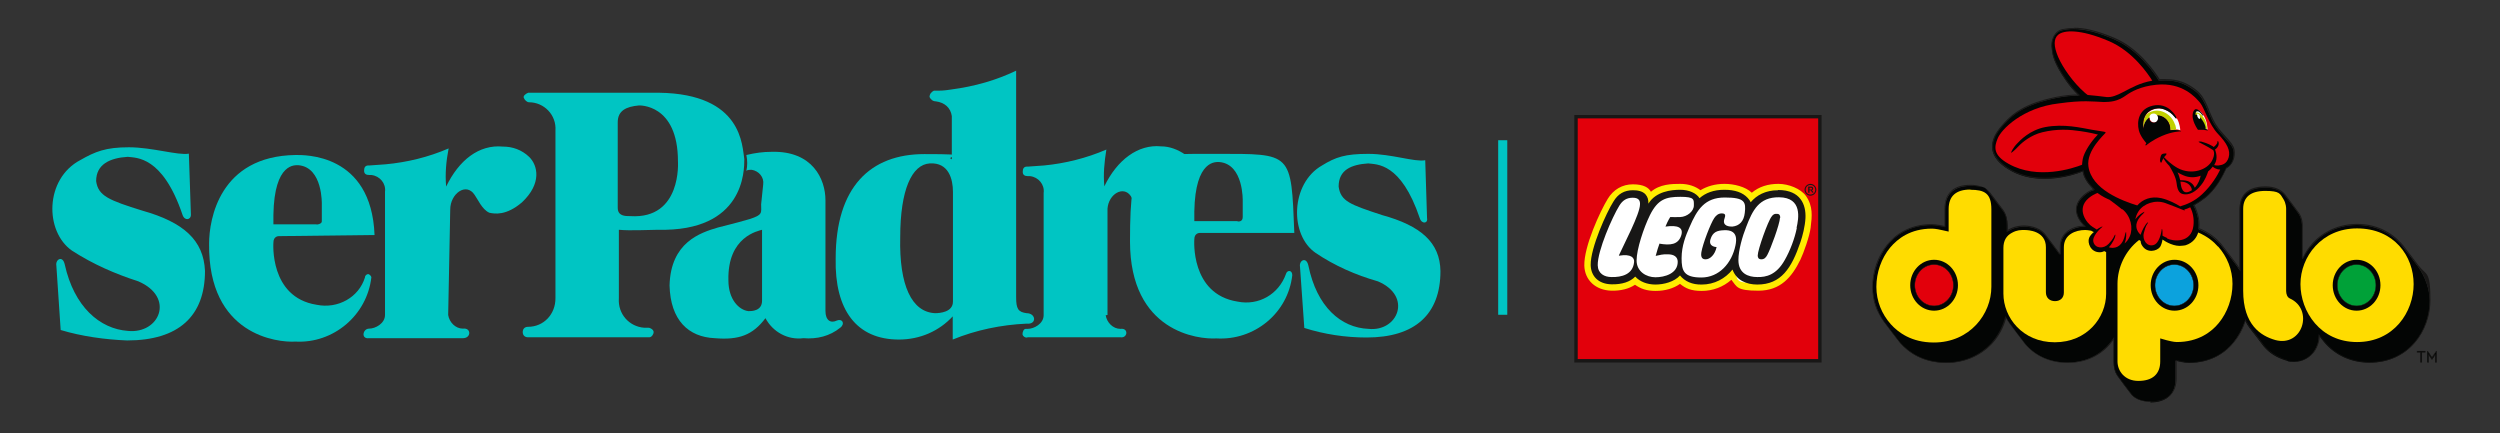
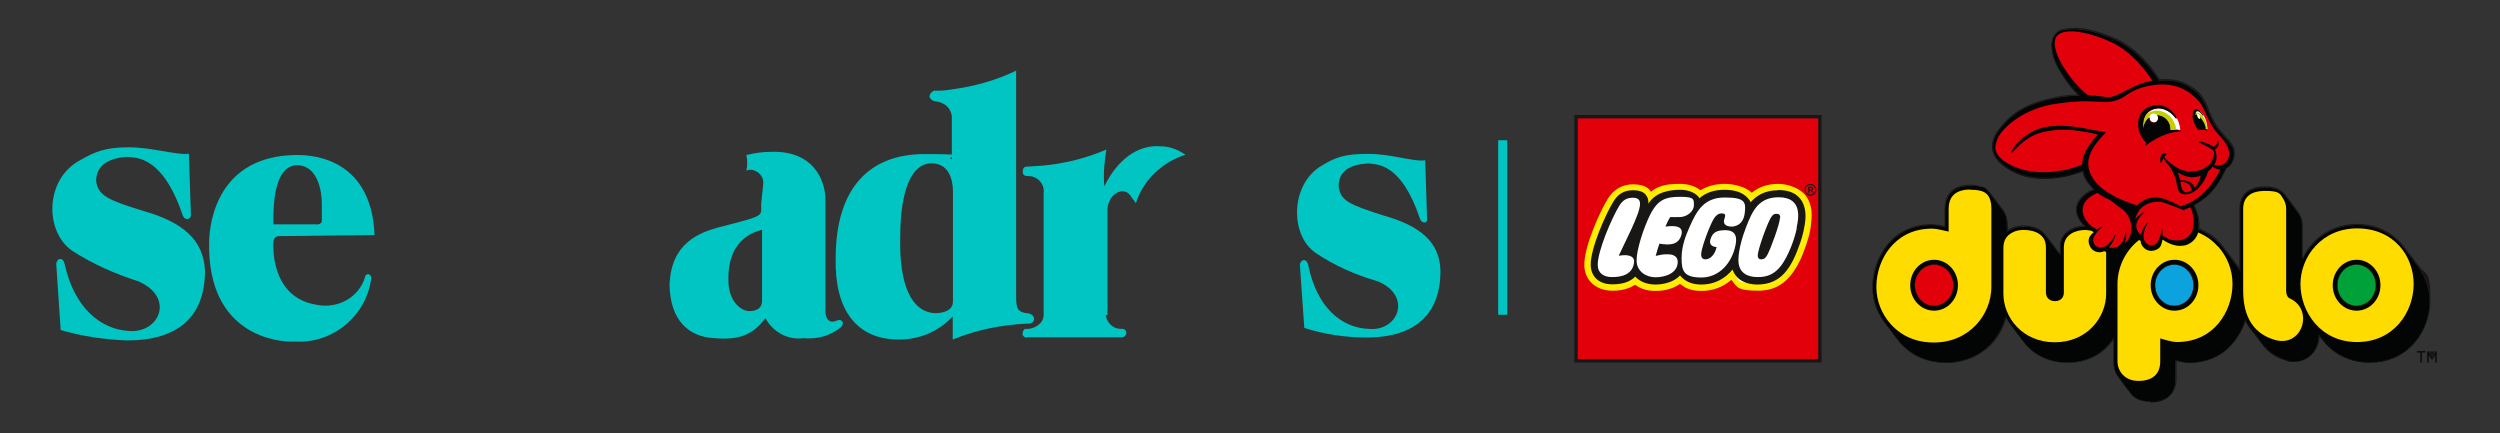
<svg xmlns="http://www.w3.org/2000/svg" id="Capa_1" version="1.1" viewBox="0 0 1100 190.6">
  <rect x="0" y="0" width="1100" height="190.6" fill="#333333" stroke="none" />
  <defs>
    <style>
      .st0 {
        fill: #c2d100;
      }

      .st1 {
        fill: #e2000b;
      }

      .st2 {
        fill: #00a138;
      }

      .st3 {
        fill: #fff;
      }

      .st4 {
        fill: #030504;
      }

      .st5 {
        fill: #0ca2dd;
      }

      .st6 {
        fill: #181716;
      }

      .st7 {
        fill: #ffec00;
      }

      .st8 {
        fill: #ffdc00;
      }

      .st9 {
        fill: #00c5c3;
      }
    </style>
  </defs>
  <rect class="st9" x="659.2" y="61.7" width="4" height="76.8" />
  <g id="logo_padres">
    <g id="Group_37">
      <path id="Path_28" class="st9" d="M62.7,92.7c-14.8-4.6-19.5-6.5-20.4-13,0-7.4,6-10.2,13.9-10.7,3.7.5,15.3-.5,24.1,25.5.9,2.8,3.7,2.3,3.7,0l-.9-26.9c-4.6.9-16.2-2.8-26.4-2.8s-14.8,1.9-21.3,5.6c-15.8,8.3-15.8,31.5-3.7,39.9,9.3,6,19,10.2,29.2,13.5,16.2,7,9.3,23.2-4.6,21.8-12.5-.9-23.7-10.7-27.8-29.2-.9-4.2-4.2-2.3-3.7.5l1.9,28.3c9.3,2.8,19.5,4.2,29.2,4.6,22.7,0,34.3-10.7,34.3-30.6-.6-13.5-9.4-21.4-27.5-26.5" />
      <path id="Path_29" class="st9" d="M139.3,98.8c.9,0,2.3-.5,2.3-1.4v-7.5s.5-16.2-10.2-17.2c-1.4,0-10.7-1.4-11.1,21.8v4.2h19M122.6,103.9s-2.3,0-2.3,2.8c0,0-1.9,24.1,19,27.4,9.3,1.9,18.6-3.2,21.3-12.1,0-.9.9-1.4,1.4-1.4s1.4.9,1.4,1.4h0c-1.9,16.7-16.7,29.2-33.4,28.3-7.9.5-38.5-2.8-38-43.1,0-10.7,4.6-38.5,38-39,3.7,0,33.4-.9,34.8,35.2l-42.2.5h0Z" />
-       <path id="Path_30" class="st9" d="M197.2,138.6c.5,3.2,3.2,6,6.5,6,3.7-.5,3.7,4.2,0,4.2h-41.3c-3.7.5-2.8-4.2,0-4.2s7-2.3,7-6v-54.2c.5-3.7-2.3-7-6-7.4h-.9c-1.4,0-2.3-.5-2.3-1.9s.5-2.3,1.9-2.3h.5l7-.5c9.7-.9,19-3.2,27.8-7-1.1,5.6-1.6,11.2-1.1,16.8,5.6-11.6,14.4-18.6,25-17.6,4.2,0,8.3,1.4,11.6,4.6,3.7,3.7,5.6,11.6-3.2,19.9-7,6-12.1,5.1-14.4,4.6-3.2-1.4-5.1-6-6.5-7.9-3.7-5.6-10.7-.5-10.7,6.5l-.9,46.4" />
    </g>
    <path id="Path_31" class="st9" d="M608,94.6c-13.9-4.6-18.1-6-19-12.5,0-7.4,5.6-9.7,13-10.2,3.7.5,14.4-.5,22.7,24.1.9,2.8,3.7,2.3,3.2,0l-.8-25.5c-4.6.9-14.8-2.8-25-2.8s-14.4,1.4-20.4,5.1c-13.9,7.9-14.4,30.6-2.8,38.5,8.3,5.6,17.6,9.7,27.4,12.5,15.3,6.5,8.8,22.3-4.2,20.9-12.1-.5-22.7-9.7-26.4-27.8-.9-4.2-4.2-2.3-3.7.5l1.9,26.9c8.8,2.8,18.1,4.2,27.4,4.2,21.3,0,32.5-10.2,32.5-29.2-.2-12.6-8.6-20-25.8-24.7" />
    <path id="Path_32" class="st9" d="M419.3,84.4c0-5.6-1.9-13-10.2-12.5-7.9.5-13,11.6-13,32.5-.5,21.3,5.1,32.9,15.3,33.4,2.3,0,7.9-.5,7.9-5.1v-48.3M447.1,31.1v99.7c0,5.1.9,6.5,4.6,7,4.2,0,4.6,5.1,0,4.6-11.1.5-22.3,2.8-32.5,7v-10.2c-6,6.5-14.4,10.2-23.7,10.2-18.6,0-28.3-13-27.8-35.7,0-31.5,15.3-45.9,39-45.9s8.3.9,12.1,2.3v-19c-.5-3.7-3.2-6-7-6.5-1.4,0-2.3-.9-2.8-1.9,0-1.4.9-2.3,1.9-2.8h.5c2.8,0,3.7,0,7-.5,10.6-1.4,19.9-4.1,28.7-8.3Z" />
-     <path id="Path_33" class="st9" d="M544.5,97.4s2.3.5,2.3-1.9v-7s.5-16.2-10.2-17.2c-1.4,0-10.7-1.4-11.1,21.8v4.2h19M527.8,102.5s-2.3,0-2.3,2.8c0,0-1.9,24.1,19,27.4,9.3,1.9,18.1-3.2,21.3-12.1.5-1.9,2.8-1.9,2.8.5-1.9,16.7-16.7,28.8-33.4,27.8-7.9.5-38-2.8-38-42.7s4.6-38.5,38-38.5,32.9-.9,34.3,34.8c0,0-41.7,0-41.7,0Z" />
    <path id="Path_34" class="st9" d="M335.3,101.1c-1.4.5-15.3,2.8-14.8,22.3,0,8.3,4.6,13,8.8,13.5,1.4,0,6,0,6-4.6v-31.2M335.8,81.2c.5-3.2-1.9-6-5.1-6.5-.9,0-1.9,0-2.3.5.5-2.3.5-4.6,0-7,3.7-.9,7.4-1.4,11.1-1.4,18.1-.5,23.7,12.1,23.7,21.3v48.7c0,4.2,2.3,5.6,5.1,4.2,2.3-.9,3.7,1.4,1.4,3.2-4.6,3.7-10.2,5.1-16.2,4.6-7,.9-13.5-2.8-16.7-8.8-5.6,7.4-11.6,9.7-22.3,8.8-11.6-.5-19.5-7.9-19.9-23.2.5-19,13.5-23.2,21.3-25.5,3.2-.9,6-1.4,13.9-3.7,6-1.9,5.1-2.8,5.1-6.5l.9-8.7h0Z" />
-     <path id="Path_35" class="st9" d="M271.8,53.8v37.6c0,3.7,3.2,3.7,5.6,3.7,22.7,1.4,20.9-24.1,20.9-24.1,0-25.5-17.2-24.6-17.2-24.6-5.6.5-9.3,2.3-9.3,7.4M244.4,57.5c.5-7-5.1-12.5-11.6-12.5h0c-.9,0-1.9-.9-2.3-1.9-.5-.9.9-1.9,1.9-2.3h57.5c37.1.5,36.6,23.7,37.6,29.2,0,5.1,0,32-38,31.1-3.7,0-12.1.5-17.2,0v30.1c-.5,7,4.6,12.5,11.1,13h1.9c.9,0,2.3.9,2.3,1.9s-.9,2.3-1.9,2.3h-53.4c-1.4,0-2.3-.9-2.3-2.3s.9-2.3,2.3-2.3h0c7,0,12.1-5.6,12.1-12.5h0V57.5Z" />
    <path id="Path_36" class="st9" d="M486.5,138.7c.5,3.2,3.2,6,6.5,6,3.7-.5,3.2,4.2,0,3.7h-40.8c-.9.5-2.3-.5-2.3-1.4s.5-2.3,1.4-2.3h.9c2.8,0,7-2.3,7-6v-53.8c.5-3.7-2.3-7-6-7.4h-.9c-1.4,0-2.3-.5-2.3-1.9s.5-2.3,1.9-2.3h.5l7-.5c9.3-.9,18.6-3.2,27.4-7-.9,5.6-1.4,10.7-.9,16.2,5.6-11.6,14.8-18.6,25-17.6,3.7,0,7.4,1.4,10.7,3.7-10.2,3.2-18.6,11.1-21.8,21.3-.9-1.4-1.9-2.3-2.3-3.2-3.2-4.6-9.7-.9-10.2,5.6v46.8" />
  </g>
  <g>
    <path class="st4" d="M946.3,176.7c-3.7,0-6.5-1-8.3-2.9-.7-.8-6.2-8.1-6.4-8.5-1.1-1.6-1.6-3.6-1.6-6,0-.9,0-10.5,0-10.5l-.3.5c-2.6,3.8-8.7,10.2-20.1,10.2-7.5,0-14.1-2.9-18.6-8.3-.7-.8-6.4-8.4-6.8-9-.5-.8-1.1-1.6-1.5-2.4l-.2-.4v.5c-1.3,4.2-3.4,8.2-6.4,11.4-5,5.3-12,8.3-19.7,8.3-10.4,0-16.7-4.7-20.2-8.6-.9-1-6.7-8.8-7.2-9.4-3.2-4.5-5-10.1-5-15.4s2.4-13.3,6.5-18.3c3.3-4.1,9.4-8.9,19.5-8.9h.1c1.9,0,4.7.6,5,.7l.8.2v-8c0-6.5,4-10.1,11.1-10.1s6.7,1.1,8.5,3.2c.5.6,5.7,7.5,6,7.9,1.2,1.6,1.8,3.8,1.8,6.3v2.7l.3-.2c.3-.2.7-.4,1-.6,2.4-1.2,5.1-1.4,6.1-1.4s6.4.2,9.2,3.8c0,0,5.6,7.2,6.1,8,0,.1.1.2.2.4h.4v-3c0-3.1,1.3-5.6,3.8-7.2,1.8-1.2,4.2-1.9,6.7-2h.5s-.4-.3-.4-.3c-.6-.6-2.2-2.1-3.1-4.6-1-3-.2-5.8,2.6-8.4,1.3-1.2,2.7-2.1,4.4-2.7h.3c0-.1-.4-.5-.4-.5-.1-.1-.2-.2-.3-.3-2.5-2.7-3.7-4.7-4.2-7.2v-.2s-.3,0-.3,0c-.6.2-1.3.5-2.1.8-2.7.9-8.1,2.4-14.4,2.4s-11.6-1.4-16.2-4.3c-3.9-2.4-6.3-5.3-6.8-8.4-.5-2.9.6-6.1,3.3-9.4,5.1-6.3,10.7-10.5,24.3-13.4,3.5-.7,6.7-1.1,9.9-1.1h.5s-.3-.3-.3-.3c-2.1-2-3.9-4.2-5.5-6.5-5.1-7.4-5.7-10.8-6-13.1v-.5c-.7-3.5,1-7.7,4.6-8.4,1.3-.3,2.9-.5,5-.5,4.8,0,10.5,1.4,17.5,4.4,11,4.7,18,15.2,19.9,18.3h0c0,.1.1,0,.1,0,.9,0,1.8-.1,2.7-.1,5,0,8.7,1.3,13.1,4.6,3,2.3,4.4,5.6,5.9,9.2.8,2,1.7,4,2.8,5.8,1.4,2.2,3,4,4.5,5.7,1.9,2.1,3.5,3.9,3.8,5.7.4,2.8-.4,6.3-3.3,7.7h0s0,0,0,0c-1.5,3.3-4.6,9.5-9.5,13.2-1.6,1.2-3.1,2.2-4.6,3h-.2c0,0,0,.3,0,.3.7,1.2,2.7,5.6,2.1,10.1h0c0,.1.1.2.1.2,3.7,1.5,6.9,3.7,9.6,6.7.8.9,6.9,9,7.3,9.6.3.4.5.8.8,1.2l.4.6v-27.1c0-3.5,1.5-9.4,11.2-9.4,3.9,0,6.7,1.1,8.6,3.4,0,0,5.7,7.4,6.2,8.3,1.4,2.3,1.4,4.6,1.4,5.1v14.4h.4c1.1-2.3,2.6-4.5,4.4-6.4,4.9-5.3,11.8-8.3,19.4-8.3h0c8.5,0,16,3.8,21,10.7,0,0,.7.9,1.6,2,1.6,2.1,4,5.2,4.1,5.4,3.3,4.6,5.3,10.2,5.3,15.3,0,13.2-9.3,27.2-26.5,27.2-8.1,0-15.3-3.3-20.2-9.3-.2-.3-.9-1.2-1.8-2.3l-.3-.4v.5c0,2.3-.8,4.6-2.1,6.5-2,2.9-5.1,4.6-8.6,4.6s-2.3-.2-3.5-.5c-4.2-1.2-7.6-3.3-10.1-6.3,0-.1-6.1-8-6.2-8.1-.7-.9-1.3-1.9-1.8-3l-.2-.4v.5c-1.2,3.5-3,6.7-5.2,9.4-3.3,4.1-9.4,8.9-19.6,8.9-2,0-4.8-.8-5-.8l-.8-.2v8.2c0,3.3-1,5.8-2.9,7.6-1.9,1.7-4.7,2.6-8.2,2.6" />
    <path class="st6" d="M912.5,12.7c4.8,0,10.5,1.4,17.4,4.4,10.9,4.6,18,15.1,19.9,18.2v.2c.1,0,.4,0,.4,0,.9,0,1.8-.1,2.7-.1,4.9,0,8.7,1.3,12.9,4.5,3,2.2,4.4,5.6,5.8,9.1.8,2,1.7,4,2.8,5.9,1.4,2.2,3.1,4.1,4.5,5.7,1.9,2,3.5,3.8,3.8,5.6.4,2.7-.4,6.2-3.2,7.5h-.1c0,0,0,.2,0,.2-1.4,3.3-4.6,9.4-9.5,13.1-1.6,1.2-3.1,2.2-4.6,3l-.3.2.2.3c.6,1.2,2.7,5.6,2.1,9.9v.3s.2.1.2.1c3.7,1.5,6.9,3.7,9.5,6.7.8.9,6.9,9,7.3,9.6.3.4.5.8.8,1.2l.7,1.2v-27.7c0-8,6.9-9.2,11-9.2,3.8,0,6.6,1.1,8.4,3.3.3.3,5.7,7.5,6.2,8.2,1.3,2.2,1.4,4.5,1.4,5v14.4l.7.2c1.1-2.4,2.6-4.6,4.4-6.5,4.9-5.3,11.7-8.2,19.3-8.2h0c8.4,0,15.8,3.8,20.9,10.6,0,0,.7.9,1.5,2,1.6,2.1,4,5.3,4.2,5.5,3.3,4.6,5.2,10.1,5.2,15.2,0,13.1-9.2,27-26.3,27-8.1,0-15.2-3.3-20-9.2-.2-.2-.9-1.1-1.8-2.3l-.7-.9v1.1c0,2.3-.8,4.5-2,6.4-2,2.9-5,4.5-8.4,4.5s-2.3-.2-3.4-.5c-4.2-1.2-7.5-3.3-10-6.2,0-.1-4.1-5.4-6.2-8.1-.7-.9-1.3-1.9-1.8-2.9l-.4-.9-.3.9c-1.1,3.4-2.8,6.7-5,9.4-3.3,4-9.4,8.8-19.4,8.8-1.9,0-4.6-.7-4.9-.8l-.6-.2h-.5c0-.1,0,.4,0,.4v7.9c0,3.2-1,5.7-2.9,7.4-1.9,1.7-4.6,2.5-8.1,2.5s-6.4-1-8.1-2.9c-.7-.7-6.1-8.1-6.4-8.5-1-1.6-1.6-3.5-1.6-5.9,0-.9,0-2.1,0-3.7v-1.1s0-5,0-5v-1.2s-.7,1-.7,1c-2.6,3.8-8.7,10.2-19.9,10.2-7.4,0-14-2.9-18.5-8.2-.7-.8-6.4-8.4-6.8-9-.5-.8-1-1.6-1.5-2.4l-.5-.9-.2.9c-1.1,4.2-3.3,8.1-6.2,11.3-5,5.3-11.9,8.2-19.6,8.2-10.3,0-16.6-4.7-20.1-8.6-.9-1-6.7-8.8-7.2-9.4-3.2-4.5-5-10.1-5-15.3s2.3-13.2,6.4-18.2c3.3-4,9.3-8.8,19.3-8.8h.1c1.9,0,4.6.6,4.9.7h.6c0,.1.5.2.5.2v-.5s0-7.8,0-7.8c0-6.4,3.9-9.9,11-9.9s6.6,1,8.4,3.1c.5.6,5.7,7.5,6,7.9,1.2,1.6,1.7,3.7,1.7,6.2v3.1l.6-.4c.3-.2.7-.4,1-.6,2.4-1.2,5-1.4,6-1.4s6.3.2,9.1,3.7c.3.4,5.6,7.2,6.1,8,0,.1.1.2.2.4l.7-.2v-2.9c0-3,1.3-5.5,3.7-7.1,1.7-1.2,4.1-1.9,6.6-1.9h1s-.7-.7-.7-.7c-.6-.5-2.2-2.1-3-4.5-1-3-.2-5.6,2.6-8.2,1.2-1.2,2.7-2.1,4.4-2.7l.6-.2-.4-.4c0,0-.1-.1-.2-.2-.1,0-.2-.2-.3-.3-2.5-2.6-3.7-4.7-4.1-7.1v-.5c0,0-.5.2-.5.2-.6.2-1.3.5-2.1.7-2.7.9-8,2.4-14.3,2.4s-11.6-1.4-16.1-4.2c-2.7-1.7-6.1-4.5-6.7-8.3-.5-2.9.6-6,3.2-9.2,5.9-7.3,12.3-10.8,24.2-13.4,3.5-.7,6.7-1.1,9.9-1.1h.9s-.7-.7-.7-.7c-2.1-2-3.9-4.2-5.5-6.4-5.1-7.4-5.6-10.7-6-13,0-.2,0-.4,0-.5-.6-3.4,1-7.5,4.5-8.2,1.3-.3,2.9-.5,5-.5ZM912.5,12.3c-2.1,0-3.8.3-5,.5-3.6.7-5.4,4.9-4.8,8.6.4,2.3.5,5.7,6.1,13.7,1.8,2.6,3.8,4.8,5.5,6.5-2.9,0-6.1.3-10,1.1-12.9,2.7-18.9,6.7-24.4,13.5-7.7,9.5-.7,15.5,3.6,18.1,5.3,3.3,11.1,4.3,16.3,4.3s12.3-1.7,14.4-2.4c.9-.3,1.6-.5,2.1-.8.5,2.7,2,4.9,4.2,7.3.2.2.4.3.5.5-1.4.5-3,1.4-4.5,2.8-1.5,1.4-4.1,4.3-2.7,8.6.7,2.1,2.1,3.8,3.1,4.7-2.6,0-5,.8-6.8,2-2.5,1.7-3.8,4.2-3.8,7.4v2.9c0-.1-.1-.3-.2-.4-.5-.8-6.1-8-6.1-8.1-2.9-3.7-8.3-3.9-9.4-3.9h0c-1,0-3.7.1-6.2,1.4-.4.2-.7.4-1.1.6v-2.3c0-2.6-.6-4.8-1.8-6.5-.3-.4-5.5-7.3-6-7.9-1.9-2.1-4.8-3.2-8.6-3.2h0c-7.3,0-11.3,3.7-11.3,10.3v7.8s-.6-.1-.6-.1c0,0-3-.7-5-.7h-.1c-10.1,0-16.3,4.9-19.6,9-4.1,5-6.5,11.8-6.5,18.5s1.9,11,5.1,15.5c.4.6,6.3,8.4,7.2,9.4,3.5,4,9.9,8.7,20.4,8.7,7.8,0,14.8-3,19.9-8.3,3-3.2,5.2-7.2,6.3-11.4.5.8,1,1.7,1.5,2.4.4.5,6.1,8.1,6.8,9,4.6,5.4,11.2,8.3,18.8,8.3,9.4,0,16.3-4.5,20.2-10.3,0,1.9,0,3.6,0,5,0,2.1,0,3.7,0,4.8,0,2.4.5,4.5,1.6,6.1.2.4,5.7,7.8,6.4,8.5,1.9,2,4.7,3,8.4,3s6.4-.9,8.3-2.6c2-1.8,3-4.4,3-7.7v-7.9s.6.2.6.2c.1,0,3,.8,5,.8,10.2,0,16.4-4.9,19.7-9,2.3-2.8,4-6,5.1-9.5.5,1.1,1.1,2.1,1.8,3,0,0,6.1,8.1,6.2,8.1,2.5,3,5.9,5.1,10.2,6.3,1.2.3,2.4.5,3.5.5,3.6,0,6.7-1.6,8.8-4.6,1.3-2,2-4.3,2.1-6.6.9,1.1,1.6,2.1,1.8,2.3,4.9,6.1,12.1,9.4,20.3,9.4,17.3,0,26.6-14.1,26.6-27.4s-1.9-10.8-5.3-15.4c-.3-.4-5.6-7.4-5.7-7.5-5.1-6.9-12.6-10.7-21.2-10.7s0,0,0,0,0,0,0,0c-7.7,0-14.6,3-19.6,8.3-1.8,2-3.3,4.2-4.4,6.6v-14.4c0-.5,0-2.9-1.5-5.2-.5-.8-6.2-8.2-6.2-8.3-1.9-2.3-4.8-3.5-8.7-3.5-9.9,0-11.4,6-11.4,9.6v26.4c-.3-.4-.5-.8-.8-1.2-.5-.7-6.5-8.7-7.3-9.6-2.1-2.4-5.2-5-9.6-6.8.6-4.5-1.5-8.9-2.1-10.2,1.3-.7,2.9-1.7,4.6-3.1,5-3.8,8.2-10.2,9.6-13.3,2.8-1.3,3.9-4.8,3.4-7.9-.5-3.4-5.2-6.4-8.3-11.4-3.1-5.1-3.9-11.5-8.7-15.1-3.8-2.9-7.6-4.6-13.2-4.6s-1.8,0-2.7.1c-1.8-2.9-8.9-13.6-20-18.3-8.3-3.5-13.7-4.4-17.5-4.4" />
    <path class="st8" d="M851,136.7c-5.8,0-10.5-5-10.5-11.2s4.7-11.2,10.5-11.2,10.5,5,10.5,11.2-4.7,11.2-10.5,11.2M867,83.4c-6.4,0-9.6,2.9-9.6,8.6v9.9s-2.7-.6-2.7-.6c-.8-.2-3.1-.7-4.6-.7h-.1c-9.5,0-15.1,4.5-18.3,8.3-3.9,4.7-6.1,11-6.1,17.3s2.4,12,6.3,16.4c3.3,3.7,9.2,8.1,19,8.1,15.8,0,25.3-12.5,25.3-24.5,0-.3,0-27,0-34.1s-3.1-8.6-9.2-8.6" />
    <path class="st8" d="M1001.1,149.6c-6.3-1.8-14.1-6.6-14.1-21.7v-36c0-5.2,3.3-7.9,9.7-7.9s6.5,1.2,8,3.6c1.2,1.9,1.2,4,1.2,4.3v36.1c0,1.4.5,2.8,1.6,3.3,10.7,4.8,5.7,21.6-6.4,18.3" />
    <path class="st8" d="M925.9,110.5c-.6.3-1.3.5-2,.5-4.1,0-5.5-4.2-4.7-6.3.3-.8,1.1-1.8,2.1-2.6-.3-.1-.7-.3-1.2-.6-1.2-.2-2.2-.3-2.6-.3-4.3,0-9.4,2-9.4,7.6v19.9c0,2.3-1.5,3.8-3.9,3.8s-4-1.5-4-3.9,0-1.5,0-3.1c0-4.2,0-11.6,0-16.7,0-7.3-7.9-7.6-9.5-7.6s-3.2,0-5.4,1.2c-2.5,1.3-3.8,3.5-3.8,6.7v20.1c0,10.5,8.4,21.4,22.6,21.4s22.6-10.9,22.6-21.4v-18.3c-.3-.1-.6-.3-.8-.4" />
    <path class="st1" d="M933.8,92.2c-2.1-1.7-4.2-3.3-5.6-4.3-1.2-.5-3.2-1.4-5.3-3-1.3.5-2.6,1.2-3.8,2.2-5.9,4.9-.8,11.3,1.6,12.7,1,.6,1.6,1,1.9,1.2.6-.4,1.1-.8,1.6-1,1.2-.6,1.1-.3.4.2-.6.5-4.2,3.8-3.5,6.3.8,2.9,4.5,3.1,6.7.8,2.2-2.3,2.4-3.4,2.7-3.9.3-.5.4.1,0,1.2,0,0-.9,2.4-2.6,4.2.9.3,2.3.5,3.9-.3,2.5-1.3,3.1-4.8,3.2-5.2,0-.4.6-2,.5-.8,0,0,.3,2.3-.7,4.6.8-.6,1.6-1.5,2.3-3.1,1.6-3.7.5-8.9-3.3-12" />
    <path class="st1" d="M965.7,82.6c1.6-1.7,2.3-3.8,2.6-5.3-2.3.9-5,1-7.7-.2-.9-.4-1.8-.8-2.5-1.3.6,1.1.9,2.5,1.2,3.5.9,0,2.2,0,3.4.4,1.9.8,2.7,2,3,2.9" />
    <path class="st1" d="M974,72.6c.5.1,1.3.3,2.2.2,1.4-.2,3.5-.5,4.4-3.5.9-3.1-.7-6.2-4.7-10.4-4-4.2-5.9-11.2-7.8-13.6-2-2.4-7.8-9.2-19.4-8-6.9.7-11,3.1-13,4.5-4.2,3.1-7.4,3-10,3.1-5-.2-9.1-.9-19.8.6-15.9,1.8-25.5,11.5-27,15.6-1.4,3.5-2.1,7.1,4.9,11,12.8,7.2,28.5,1.9,32.3.4,0-.8.2-1.6.3-2.5.6-3.1,3.6-7.6,6.3-10.4.4-.4.6-.4-.1-.5-.7-.2-3.2-.8-7.2-1.4-4.7-.7-10.2-1.1-16.8.5-5,1.2-8.9,4.5-10.4,6.1-1.7,1.8-2.8,2.7-3.2,2.9-.5.2.9-2.4,2.5-4,1.3-1.4,5.6-6,12.5-7.3,8.2-1.5,15.4.3,20.5,1.2,5.1.9,6.3.8,5.9,1.4-.4.6-8.5,7.7-7.5,14.7,1.4,10.2,15,15.2,21.5,17.2,2.4-2.7,6-4.2,10.6-3.2,3.4.8,6.5,2.5,8.3,3.6,2.8-.8,6.4-2.3,9.6-5.3,4.4-4.1,6.9-8.6,8-10.9-1.9,0-3.1-1.1-3.3-1.3-.5.7-1.2,1.5-2,2.1-.4,1.2-1.3,3.8-3.1,6-1.1,1.4-3.8,4.4-7.3,4.1-1.9-.1-3.1-1.2-3.5-4.9-.3-2.8-2.2-6-3.2-7.6-1.3-1.3-2.1-2.5-2.6-3.4-.4.7-.7,1.5-.8,1.8-.2.4-.6.2-.7-.8,0-.9.4-2.3.7-2.6.3-.4,1.5-.5,1.9-.5.4,0,.4.4-.3,1.1-.2.2-.4.4-.5.6,1.1,1.1,3.2,3.2,5.9,4.7,6.2,3.4,13.3.8,15.3-3.4,1.2-2.5.8-3.7.4-4.5-.2,0-.5-.2-.9-.5-.8-.6-5.1-2.8-5.1-2.8-1-.4,0-.5.8-.4.7.2,3.2.9,4.9,2,.2.1.3.2.5.4.8-.5,1.5-1.5,1.6-1.8.1-.4,0-1,.3-.8.3.1.6,1.3,0,2.3-.4.8-1,1.2-1.3,1.4,0,0,0,0,0,0,0,0,1.3,2.8.3,5.5-.2.4-.4.9-.7,1.4" />
    <path class="st1" d="M953.5,104.9c2.5,1.3,10.6,2.3,11.6-5.5.4-3.3-.3-6.1-1.4-8.2-1,.5-1.8.8-2.6,1,.6.7-.3.3-1,0-1.4-.6-4.3-1.7-7.2-2.8-4.6-1.7-9.7.2-11.9,3.5-.9,1.4-1.3,2.6-1.4,3.6,1.4-2.1,3.5-3.1,3.5-3.1,1-.7,0,.6-.4.9-.3.3-3,2.7-2.7,5.5.2,1.8,1.2,2.9,1.9,3.5.7-2.4,2.2-4.5,2.2-4.5.7-1,1.3-1.2,1-.7-.3.5-1.1,1.3-1.8,4.4-.8,3.1,1.4,6.2,4.3,5.3,2.5-.7,3.4-5.6,3.5-6.4,0-.8.3-1.1.4.3,0,.5,0,1.2,0,2,.3.2.9.5,2,1" />
    <path class="st1" d="M959.4,79.9c0,.4.1.7.1.9.2,1.2.7,5.6,4.7,3,0,0,.1,0,.2-.1,0-.3,0-.8-.5-1.6-1.1-1.8-3.2-2.2-4.5-2.2" />
    <path class="st1" d="M918.7,41.8c2.9.2,5.5.6,8.2.9,2.3.2,4.6-.8,7.1-2.1,3.9-2,7.4-4.1,13-5.1-1.7-2.7-8.5-13-19.3-17.5-12.5-5.3-19.6-4.8-22.1-2.7-2,1.7-2.1,4.9,0,9.8,2,4.6,6.5,11.1,11.5,15.5.5.5,1.1.9,1.5,1.2" />
    <path class="st3" d="M957.7,52c0,0,0,.2,0,.2-.2.1-1.2-1.6-2.6-2.6-1.3-1-3.7-2-5.5-1.9-2.7.2-6.1,1.7-6.4,6.7,0,.8,0,1.5.1,2.2,0-1.9,1-3.8,2.6-4.9,0,.2,0,.4,0,.6.2,1.1,1.3,1.8,2.3,1.6,1.1-.2,1.7-1.3,1.5-2.4,0-.3-.2-.6-.4-.8,2.4,0,4.7,1.7,5.5,4.2.2.7.3,1.5.3,2.2,2.6-.4,3.7,0,4.2.2,0-.4-.1-2.8-1.5-5.3" />
    <path class="st3" d="M971.3,57s.1-3.9-2.2-6.9c-2.3-3-4.5-1.8-3.5,1.3.9,3.1,2,5.2,2,5.2l3.8.4Z" />
    <path class="st0" d="M971.1,57c0-.9-.2-3.2-1.2-4.8-1.3-2.2-3.2-3.1-3.9-2.6-.8.5-.3,2.7,1,4.9.4.6.7,1.1,1.1,1.6.2,0,.4,0,.7,0,1,.2,1.8.5,2.4.8" />
    <path class="st4" d="M970.5,56.5c0-.9-.5-2.1-1.2-3.2-1.1-1.9-2.5-3.1-3.3-2.8,0-.8.2-1.4.6-1.5,1.1-.3,2.1,1.3,2.4,1.7.3.3.6.2.3-.2-.3-.4-1.2-1.9-2.6-2.4-1.3-.6-2.4,1.7-1.8,4.3.6,2.6,2.2,4.7,2.2,4.7,0,0,.2,0,1.5,0,1.3,0,2.6.3,2.6.3.6.2,0-.5-.8-.8" />
    <path class="st3" d="M967.9,52.3c.3-.1.2-.7,0-1.4-.3-.6-.7-1-1-.9-.3.1-.2.7,0,1.4.3.6.7,1,1,.9" />
    <path class="st0" d="M957,54.8c-1.5-4.5-6.1-7.1-10.1-5.8-1.1.3-2,.9-2.8,1.7-.6,1-1,2.2-1.1,3.8,0,.8,0,1.5.1,2.2,0-1.9,1-3.8,2.6-4.9,0-.9.6-1.7,1.5-1.8.8-.2,1.5.2,2,.8,2.4,0,4.7,1.7,5.5,4.2.2.7.3,1.5.3,2.2,1.1-.1,1.9-.2,2.5-.1,0-.7-.2-1.4-.4-2.2" />
    <path class="st4" d="M954.9,57.1c0-.7,0-1.5-.3-2.2-.8-2.5-3-4.1-5.5-4.2.2.2.3.5.4.8.2,1.1-.4,2.2-1.5,2.4-1.1.2-2.1-.5-2.3-1.6,0-.2,0-.4,0-.6-1.6,1.1-2.5,2.9-2.6,4.9-.1-.7-.2-1.4-.1-2.2.3-5,3.7-6.5,6.4-6.7,1.9-.2,4.2.9,5.5,1.9,1.4,1,2.4,2.7,2.6,2.6.2-.1,0-.7,0-.8,0,0-3.2-6.5-10.3-4.9-6.1,1.4-7.1,6.8-6.1,10.9.7,2.6,2.7,4.9,3.3,5.6-.3.4-.5.8-.4.9.1.2.4,0,.4,0,0,0,2.3-2.1,6.9-4.1,4.6-2,8.2-2,8.2-2,.3,0,.2-.2,0-.2-.1,0-1.3-.7-4.6-.3" />
    <path class="st1" d="M851,134.6c-4.7,0-8.5-4.1-8.5-9.1s3.8-9.1,8.5-9.1,8.5,4.1,8.5,9.1-3.8,9.1-8.5,9.1" />
    <path class="st6" d="M851,116.5c4.6,0,8.4,4,8.4,9s-3.8,9-8.4,9-8.4-4-8.4-9,3.8-9,8.4-9M851,116.3c-4.7,0-8.6,4.1-8.6,9.2s3.9,9.2,8.6,9.2,8.6-4.1,8.6-9.2-3.9-9.2-8.6-9.2" />
    <path class="st8" d="M956.8,136.7s0,0,0,0,0,0,0,0c-5.8,0-10.5-5-10.5-11.2s4.7-11.2,10.5-11.2,0,0,0,0,0,0,0,0c5.8,0,10.5,5,10.5,11.2s-4.7,11.2-10.5,11.2M975.9,108.5c-1.9-2.2-4.7-4.5-8.7-6.2-.6,2-2.1,4.5-5.5,5.6-.5.1-1,.2-1.4.2-3.5.6-7.4-1.7-8.8-2.7-.2,1.3-.6,2.6-1.1,3.3-1.4,1.8-5.7,2.9-7.9-.7-.4-.6-.6-1.3-.6-2-.2-.1-.4-.2-.7-.4-6.1,4.7-9.5,12.1-9.5,19.3v.7c0,17.4,0,29.2,0,33.4s3.1,8.6,9.2,8.6,9.6-2.9,9.6-8.6v-10.1l2.8.8c.8.2,3.1.8,4.5.8,9.5,0,15.3-4.5,18.4-8.3,3.9-4.7,6.1-11,6.1-17.3s-2.4-12-6.3-16.4" />
    <path class="st5" d="M956.7,134.6c-4.7,0-8.5-4.1-8.5-9.1s3.8-9.1,8.5-9.1,8.5,4.1,8.5,9.1-3.8,9.1-8.5,9.1" />
    <path class="st6" d="M956.7,116.5c4.6,0,8.4,4,8.4,9s-3.8,9-8.4,9-8.4-4-8.4-9,3.8-9,8.4-9M956.7,116.3c-4.7,0-8.6,4.1-8.6,9.2s3.9,9.2,8.6,9.2,8.6-4.1,8.6-9.2-3.9-9.2-8.6-9.2" />
    <path class="st8" d="M1036.9,136.7s0,0,0,0,0,0,0,0c-5.8,0-10.5-5-10.5-11.2s4.7-11.2,10.5-11.2,0,0,0,0h0c5.8,0,10.5,5,10.5,11.2s-4.7,11.2-10.5,11.2M1037.1,100.5c-15.6,0-24.9,12.5-24.9,24.5s8.7,25.5,24.9,25.5,24.9-13.2,24.9-25.5-8.6-24.5-24.9-24.5" />
    <path class="st2" d="M1036.9,134.6c-4.7,0-8.5-4.1-8.5-9.1s3.8-9.1,8.5-9.1,8.5,4.1,8.5,9.1-3.8,9.1-8.5,9.1" />
    <path class="st6" d="M1036.9,116.5c4.6,0,8.4,4,8.4,9s-3.8,9-8.4,9-8.4-4-8.4-9,3.8-9,8.4-9M1036.9,116.3c-4.7,0-8.6,4.1-8.6,9.2s3.9,9.2,8.6,9.2,8.6-4.1,8.6-9.2-3.9-9.2-8.6-9.2" />
    <polygon class="st4" points="1065 159.4 1065 155 1063.5 155 1063.5 154.5 1067.1 154.5 1067.1 155 1065.6 155 1065.6 159.4 1065 159.4" />
    <path class="st6" d="M1067,154.6v.3h-1.5v4.4h-.4v-4.4h-1.5v-.3h3.4ZM1067.2,154.4h-3.8v.7h1.5v4.4h.8v-4.4h1.5v-.7Z" />
    <polygon class="st4" points="1071.5 159.4 1071.5 156.1 1070.2 158.1 1070 158.1 1068.6 156.1 1068.6 159.4 1068 159.4 1068 154.5 1068.2 154.5 1070.1 157.3 1072 154.5 1072.1 154.5 1072.1 159.4 1071.5 159.4" />
-     <path class="st6" d="M1072,154.6v4.7h-.4v-3.6l-.4.5-1.2,1.7h0l-1.2-1.7-.4-.5v3.6h-.4v-4.7h0l1.8,2.7.2.2.2-.2,1.8-2.7h0ZM1072.2,154.4h-.3l-1.9,2.7-1.8-2.7h-.3v5.1h.8v-3.1l1.2,1.8h.3l1.2-1.8v3.1h.8v-5.1Z" />
+     <path class="st6" d="M1072,154.6v4.7h-.4v-3.6l-.4.5-1.2,1.7h0l-1.2-1.7-.4-.5v3.6h-.4v-4.7h0h0ZM1072.2,154.4h-.3l-1.9,2.7-1.8-2.7h-.3v5.1h.8v-3.1l1.2,1.8h.3l1.2-1.8v3.1h.8v-5.1Z" />
    <rect class="st3" x="693.4" y="51.3" width="107.4" height="107.5" />
    <path class="st7" d="M693.4,158.8h107.4V51.3h-107.4v107.5ZM793.7,96c-.2,3.3-1.2,7.5-2.2,10.3-3.8,11.2-8.2,18.2-18.3,18.2s-8.3-.8-10.2-6.1l-.5-1.3-.8,1.1c-3.2,4-7.9,6.3-12.9,6.4-3.9,0-7-1.3-9-3.8l-.6-.7-.6.6c-2.1,2.4-5.9,3.7-10.3,3.7s-6.4-1.2-8.4-3.3l-.5-.6-.6.6c-2.2,2.2-5.6,3.3-9.9,3.2-5.2-.1-8.4-3-8.5-7.8-.2-7.3,6.9-22.8,9.9-27.5,1.9-3.1,4.5-4.7,8-4.7s4,.5,5,1.5c.9.9,1.1,1.7,1.1,3.6v2.4c.1,0,1.4-2.1,1.4-2.1,3.1-5,8.3-5.7,13.4-5.7s6.7,1.3,7.9,3.3l.5.7.7-.6c2.6-2.2,6.3-3.5,10.5-3.5s7.8,1.1,9.7,3.3c.4.5.7.9,1.1,1.7l.5,1,.7-.9c2.8-3.4,6.7-5.1,11.6-5.1s6.7,1,8.6,3c2.4,2.5,2.7,6.1,2.6,8.6" />
    <path class="st1" d="M693.4,158.8h107.4V51.3h-107.4v107.5ZM796.7,100.1c-.5,3.9-3.1,11.2-4.5,14.1-3.8,7.8-8.8,13.7-18.5,13.7s-9.4-1.7-11.9-4.8c-3.6,3.2-8.2,4.9-13,4.9s-7.1-1.1-9.6-3.1c-2.8,2-6.5,3.1-10.7,3.1s-6.6-1-9.1-2.7c-2.7,1.8-6.3,2.7-10.4,2.6-6.9-.2-11.7-4.6-11.9-11-.2-8.5,7-24,10.3-29.4,2.5-4.1,6.4-6.4,11.1-6.4s7,1.5,7.9,3.3c3.9-3.4,9.2-3.5,12.9-3.5s6.7,1.1,8.9,2.8c3-1.8,6.5-2.8,10.6-2.8s9.2,1.2,12,3.9c3.2-2.7,7.2-3.9,11.7-3.9s9.8,2.1,12.1,5.3c3.2,4.5,2.7,9,2.1,13.8" />
    <path class="st6" d="M692.7,159.5h108.8V50.6h-108.8v108.9ZM800,158h-105.8V52.1h105.8v105.9Z" />
    <path class="st6" d="M796.2,83.3v-.7h.5c.4,0,.6.1.6.4s-.1.4-.5.4h-.6ZM798,84.8l-.3-.5c-.3-.5-.3-.5-.6-.6h0c.5,0,.7-.4.7-.8s-.3-.8-.9-.8h-1.3v2.7h.6v-1.1h.1c.2,0,.3,0,.4.1.1.1.3.3.4.5l.2.4h.7ZM796.6,81.4c1.2,0,2.1.9,2.1,2.1s-.9,2.1-2.1,2.1-2.1-.9-2.1-2.1.9-2.1,2.1-2.1M796.6,80.9c-1.4,0-2.6,1.2-2.6,2.6s1.2,2.6,2.6,2.6,2.6-1.2,2.6-2.6-1.2-2.6-2.6-2.6" />
    <path class="st6" d="M782.4,83.7c-5.6,0-9.5,2.2-12.1,5.3-.4-.9-.8-1.3-1.3-1.9-2.2-2.4-5.6-3.6-10.3-3.6s-8.3,1.4-10.9,3.7c-1.4-2.2-4.6-3.7-8.5-3.7s-10.7.7-14,6.1c0-1.9-.3-2.9-1.3-4.1-1.3-1.4-3.4-1.8-5.5-1.8-3.8,0-6.6,1.6-8.6,5-3,4.7-10.1,20.3-10,27.9.1,4.9,3.4,8.4,9.2,8.5,4.6.1,8.2-1.1,10.4-3.4,2,2.2,5.2,3.5,8.9,3.5s8.3-1.2,10.8-4c2.1,2.6,5.4,4.1,9.6,4,5.5,0,10.3-2.6,13.5-6.6,1.7,4.7,6.1,6.6,10.9,6.6,10.5,0,15.1-7.2,19-18.7.9-2.6,2-6.9,2.2-10.5.3-6-2.2-12.4-12-12.4M712.4,112.5c5.4-.9,6.8,1,6.6,2.8-.5,5.5-5.5,6.7-9.9,6.6-3.2,0-6-1.5-6.1-5.2-.1-6.4,6.4-21.2,9.5-26.2,1.4-2.3,3.2-3.5,5.9-3.5s3.3,1.3,3.2,3c-.1,4.3-7,17.3-9.3,22.4M730.1,107.4c-.4,1-1,3-1.6,5.2,1.8-.4,3.1-.8,5.4-.7,2.6,0,4.3,1.1,4.3,3.3,0,5.2-5.8,6.8-9.8,6.8s-8.3-2.5-8.3-7.4,3.1-14.3,5.9-20c3.5-7,7.1-8,13.4-8s5.9,1.2,5.9,3.8-3,5-6,5.1c-1.3,0-3.3.1-4.4,0,0,0-1,1.5-2.1,4.2,5.6-.8,7.9.5,7,3.7-1.3,4.4-5,4.6-9.7,3.8M757.5,93.9c-1.5,0-2.5,1-3.2,2-1.6,2.3-5.1,11.4-5.7,15.1-.4,2.6.7,3.1,1.9,3.1,1.9,0,4.1-2,4.8-5.4,0,0-3.7,0-2.7-3.4,1-3.2,2.9-3.9,6-4,6.1-.3,5.5,4.3,5,6.7-1.6,7.8-7.2,14.1-15,14.1s-8.7-3-8.7-8.5,1.9-10.1,3.5-13.7c3.3-7.7,6.7-13,15.5-13s9.4,1.9,8.8,6.8c-.4,3.6-2.3,5.7-5.5,6-.9,0-4.7,0-3.4-3.6.4-1.2.6-2.2-1.2-2.2M790.6,100.3c-.9,4.6-3,10.1-5.3,14.1-3.7,6.6-8.2,7.6-12.1,7.5-3.9,0-8.3-1.5-8.3-7.5,0-4.3,1.8-10.5,3.4-14.5,2.8-7.3,5.6-13.2,14.5-13.1,10.4.1,8.6,9.4,7.7,13.4M783.2,95.8c-.1,2.8-4.2,13.9-5.6,16.4-.6,1.1-1.3,1.9-2.6,1.9s-1.6-.8-1.6-1.7c0-2.5,4.5-15.1,6.1-17.1.7-1.1,1.5-1.3,2.4-1.2,1.3,0,1.4,1,1.4,1.8" />
  </g>
</svg>